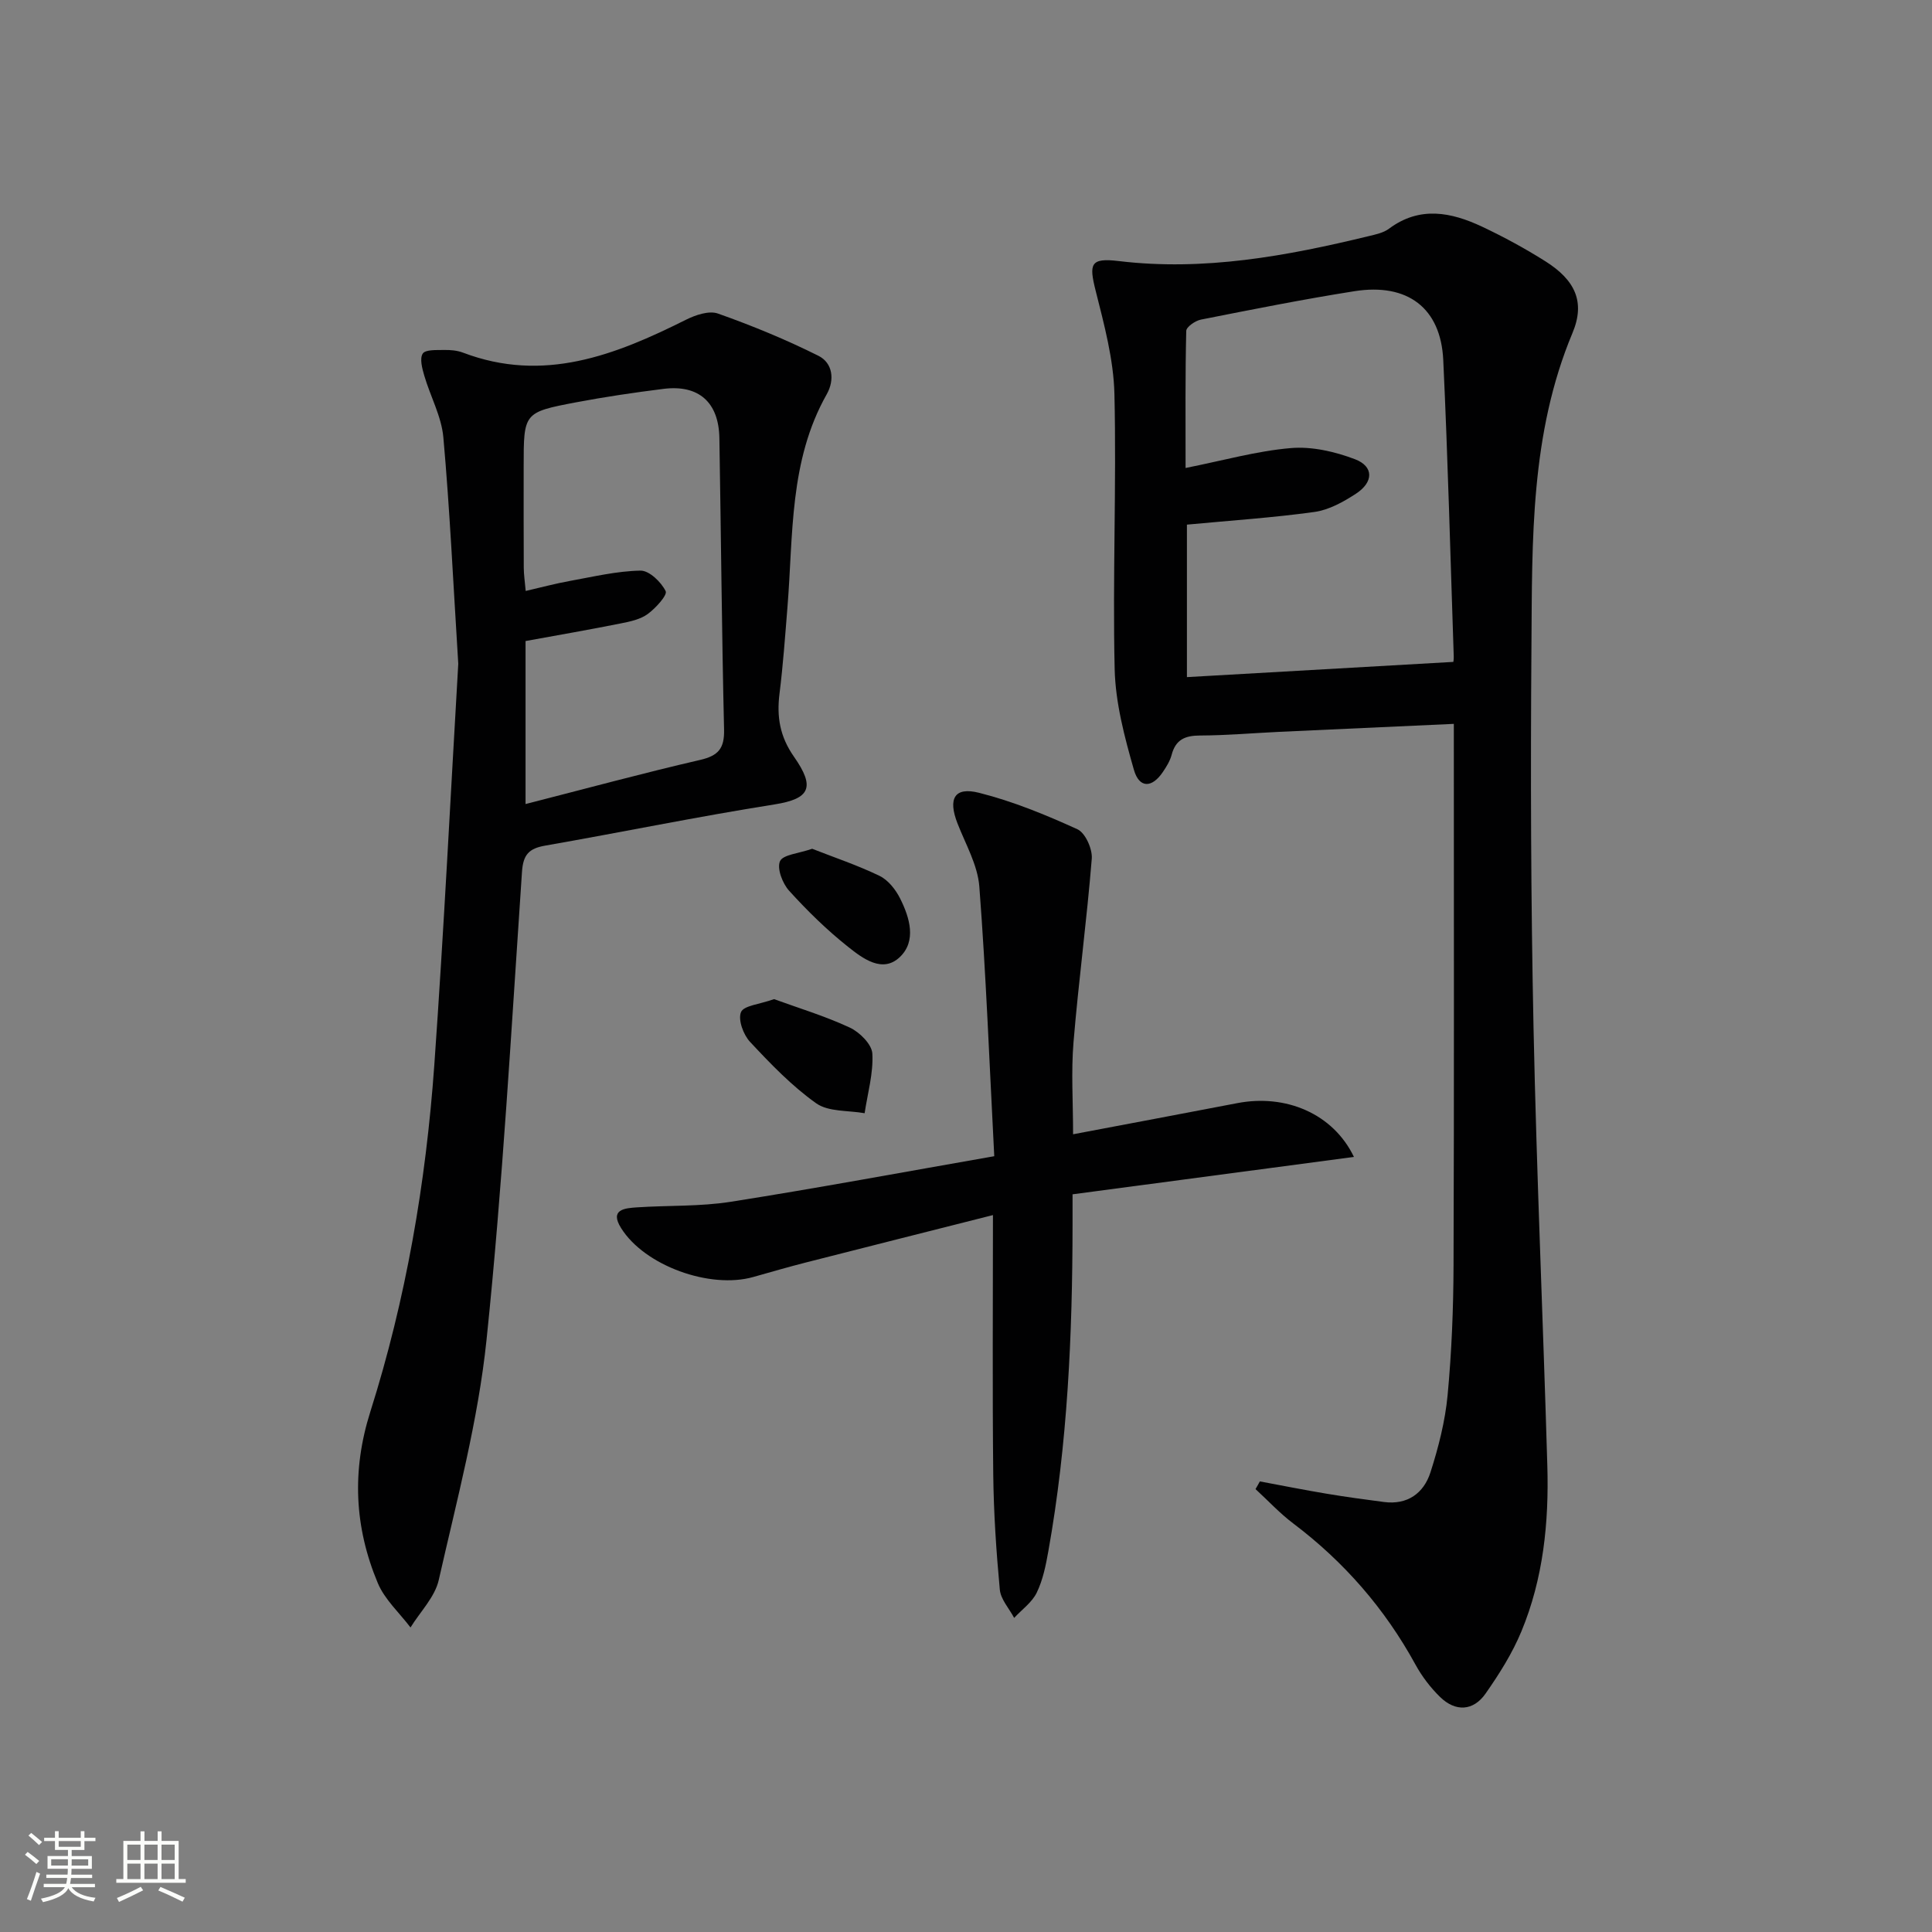
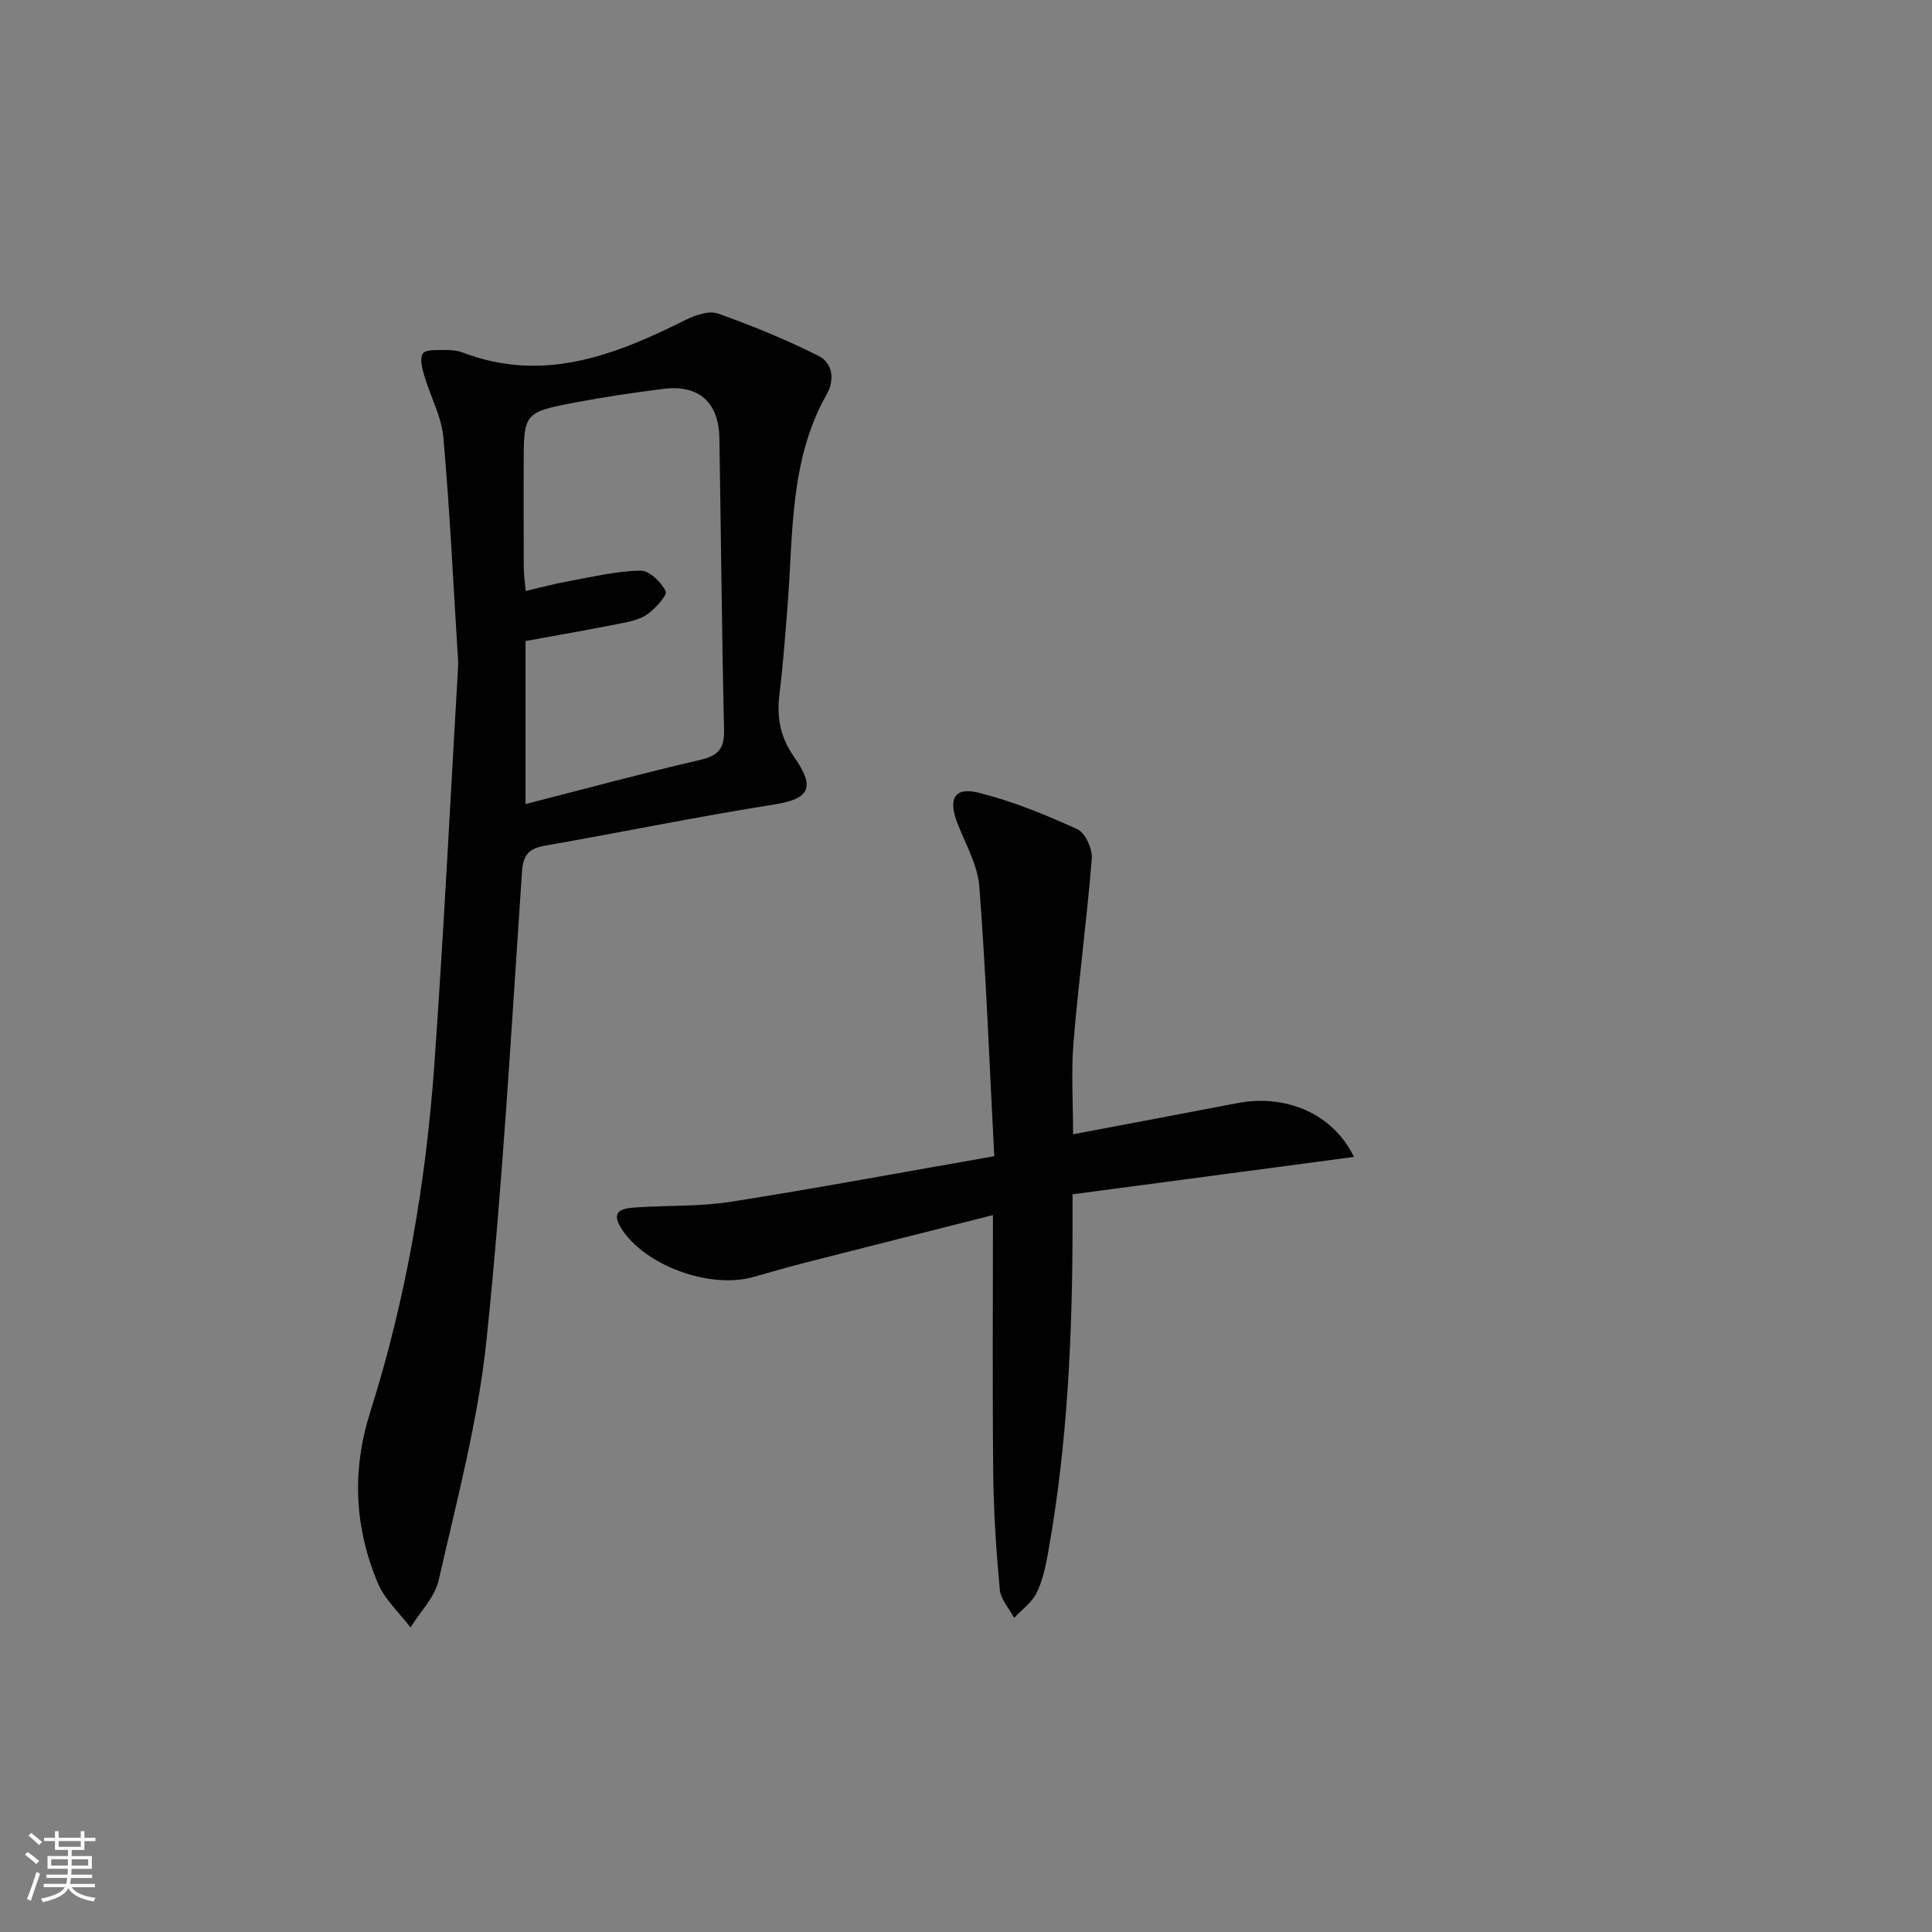
<svg xmlns="http://www.w3.org/2000/svg" enable-background="new 0 0 400 400" viewBox="0 0 400 400">
  <rect x="0" y="0" width="400" height="400" fill="#808080" stroke="none" />
  <path d="m5.17 384 .55-.58c.85.61 1.65 1.24 2.4 1.87l-.59.64c-.83-.73-1.62-1.38-2.36-1.93m1.22 9.53-.82-.34c.71-1.76 1.37-3.64 1.98-5.63.24.13.5.25.76.36-.6 1.67-1.24 3.54-1.92 5.61m-.5-13.5.57-.54c.56.44 1.31 1.06 2.26 1.87l-.64.64c-.68-.66-1.41-1.32-2.19-1.97m3.25.46h2.24v-1.36h.77v1.36h4.57v-1.36h.76v1.36h2.28v.69h-2.28v1.84h-2.64v1.26h4.18v2.64h-4.21c0 .45-.02.86-.05 1.21h4.32v.69h-4.38c-.04.34-.1.75-.19 1.22h5.15v.69h-4.82c.87 1.19 2.51 1.92 4.93 2.19-.17.31-.3.57-.37.76-2.77-.49-4.52-1.41-5.26-2.76-.56 1.26-2.3 2.23-5.24 2.9-.12-.24-.26-.48-.43-.72 2.73-.55 4.38-1.34 4.96-2.38h-4.38v-.69h4.65c.1-.38.17-.79.21-1.22h-4.32v-.69h4.4c.03-.34.05-.75.05-1.21h-4.2v-2.64h4.23v-1.26h-2.69v-1.84h-2.24zm1.46 4.46v1.29h3.45c.01-.4.02-.57.01-.53v-.32-.45h-3.46zm1.55-2.59h4.57v-1.19h-4.57zm6.11 2.59h-3.42v.77c-.01.19-.01.37-.02.53h3.44z" fill="#fbfcfa" />
-   <path d="m32.63 379.16h.82v1.98h3.54v7.89h1.46v.78h-14.37v-.78h1.46v-7.89h3.55v-1.98h.82v1.98h2.73v-1.98zm-3.49 11.48.5.73c-1.61.82-3.28 1.63-5 2.41-.13-.27-.28-.55-.44-.82 1.75-.72 3.4-1.49 4.94-2.32m-2.78-5.55h2.73v-3.18h-2.73zm0 3.95h2.73v-3.2h-2.73zm3.54-3.95h2.73v-3.18h-2.73zm0 3.95h2.73v-3.2h-2.73zm7.89 4.68c-1.84-.92-3.51-1.7-5.02-2.32l.45-.73c1.89.8 3.57 1.55 5.04 2.23zm-1.62-11.81h-2.73v3.18h2.73zm-2.73 7.13h2.73v-3.2h-2.73z" fill="#fbfcfa" />
  <g fill="#010102">
-     <path d="m260.84 306.71c4.61.86 9.22 1.78 13.84 2.55 3.93.66 7.88 1.19 11.83 1.71 4.9.65 8.26-1.82 9.65-6.13 1.66-5.18 3.04-10.57 3.55-15.97.84-8.93 1.2-17.94 1.23-26.91.13-36 .06-72 .06-107.99 0-1.13 0-2.26 0-4.1-12.32.56-24.23 1.1-36.13 1.65-5.48.26-10.95.74-16.43.76-3.08.01-5.03.84-5.86 3.98-.33 1.26-1.06 2.45-1.8 3.54-2.26 3.38-4.91 3.46-6.02-.43-1.94-6.78-3.81-13.83-3.98-20.81-.44-18.98.39-37.99-.05-56.97-.17-7.17-2.12-14.37-3.89-21.41-1.4-5.56-1.11-6.84 4.78-6.13 17.68 2.12 34.75-1.04 51.75-5.16 1.44-.35 3.05-.68 4.19-1.53 6.38-4.76 12.89-3.44 19.31-.42 4.49 2.12 8.89 4.51 13.09 7.16 6.13 3.87 8.31 8.39 5.61 14.83-8.75 20.89-8.34 42.9-8.5 64.8-.2 26.33-.12 52.66.43 78.98.63 30.27 1.98 60.53 2.86 90.8.34 11.72-.84 23.33-5.37 34.25-1.88 4.55-4.59 8.83-7.42 12.88-2.54 3.63-6.22 3.81-9.4.72-2-1.95-3.77-4.27-5.11-6.72-6.34-11.58-14.77-21.27-25.3-29.22-2.8-2.11-5.22-4.73-7.82-7.12.32-.53.61-1.06.9-1.59zm40.05-169.67c-.01.11.12-.54.09-1.19-.69-20.44-1.21-40.89-2.17-61.32-.51-10.76-7.38-15.98-18.39-14.24-10.64 1.68-21.21 3.79-31.78 5.88-1.17.23-3.02 1.51-3.04 2.34-.22 9.07-.14 18.16-.14 28.38 7.89-1.57 14.79-3.53 21.8-4.12 4.36-.37 9.13.73 13.28 2.31 3.91 1.49 3.87 4.74.19 7.14-2.59 1.69-5.57 3.35-8.55 3.77-8.63 1.2-17.35 1.77-26.44 2.63v31.57c18.28-1.05 36.43-2.08 55.15-3.15z" />
    <path d="m94.88 137.43c-1.07-17.08-1.76-32.02-3.09-46.9-.39-4.32-2.69-8.46-3.94-12.73-.44-1.5-1-3.57-.32-4.6.56-.85 2.86-.71 4.39-.74 1.31-.03 2.72.09 3.94.55 16.68 6.34 31.49.53 46.16-6.81 1.98-.99 4.78-1.94 6.63-1.28 7.09 2.51 14.09 5.39 20.81 8.75 2.95 1.48 3.39 4.97 1.71 7.95-7.81 13.8-6.92 29.15-8.14 44.14-.48 5.95-.9 11.92-1.64 17.84-.6 4.8.06 8.88 3 13.08 4.42 6.31 3.36 8.7-4.05 9.87-15.88 2.51-31.64 5.76-47.48 8.53-3.34.59-4.55 1.84-4.79 5.44-2.2 32.32-3.99 64.69-7.34 96.89-1.74 16.74-6.16 33.22-9.89 49.71-.8 3.54-3.84 6.57-5.85 9.83-2.31-3.05-5.35-5.79-6.78-9.21-4.82-11.53-5.41-23.23-1.54-35.45 7.39-23.34 11.51-47.41 13.25-71.8 2.01-28.35 3.41-56.74 4.96-83.06zm13.93-4.71v33.75c12.41-3.17 24.21-6.38 36.12-9.13 3.81-.88 5.07-2.38 4.98-6.3-.47-20.12-.63-40.24-.97-60.36-.13-7.4-4.29-11.08-11.55-10.17-6.09.76-12.17 1.66-18.19 2.8-10.8 2.06-10.78 2.16-10.78 13.3 0 6.99-.02 13.98.02 20.97.01 1.42.23 2.83.4 4.77 3.34-.77 6.19-1.54 9.08-2.06 4.88-.88 9.77-2.06 14.68-2.15 1.81-.03 4.28 2.35 5.22 4.25.4.81-2.07 3.53-3.71 4.73-1.53 1.12-3.65 1.57-5.58 1.95-6.49 1.3-13.01 2.43-19.72 3.65z" />
    <path d="m205.85 239.38c-1.01-19.36-1.7-37.62-3.09-55.82-.34-4.45-2.84-8.77-4.52-13.08-2-5.12-.66-7.63 4.46-6.34 7 1.76 13.79 4.55 20.37 7.55 1.63.74 3.13 4.08 2.97 6.09-1.02 12.69-2.73 25.32-3.78 38-.51 6.09-.09 12.26-.09 19.06 11.62-2.2 22.82-4.3 34.01-6.45 9.98-1.92 19.8 2.13 24.14 11.14-19.45 2.58-38.46 5.11-58.26 7.74v6.37c-.02 22.63-1.02 45.19-5.01 67.51-.52 2.92-1.12 5.94-2.4 8.58-.98 2.03-3.08 3.51-4.68 5.24-1.03-1.95-2.78-3.83-2.97-5.86-.74-7.93-1.27-15.91-1.36-23.88-.19-17.62-.06-35.24-.06-53.66-13.58 3.44-26.07 6.58-38.56 9.77-3.69.94-7.36 2-11.03 3.04-8.98 2.56-22.53-2.32-27.4-10.12-2.42-3.86.74-4.12 3.3-4.29 6.46-.43 13.02-.15 19.38-1.15 17.85-2.81 35.6-6.12 54.58-9.44z" />
-     <path d="m160.26 206.86c5.02 1.83 10.52 3.49 15.68 5.89 2.04.95 4.56 3.46 4.67 5.38.23 4.07-.98 8.23-1.6 12.35-3.39-.61-7.47-.25-10.02-2.05-5.05-3.58-9.45-8.17-13.71-12.73-1.38-1.48-2.52-4.59-1.86-6.16.58-1.36 3.83-1.6 6.84-2.68z" />
-     <path d="m168.15 175.73c4.58 1.8 9.41 3.41 13.95 5.61 1.79.87 3.35 2.85 4.27 4.7 1.99 3.97 3.42 8.8-.08 12.12-3.58 3.4-7.68.27-10.69-2.12-4.39-3.48-8.45-7.46-12.22-11.62-1.37-1.51-2.56-4.61-1.89-6.12.63-1.37 3.87-1.59 6.66-2.57z" />
  </g>
</svg>